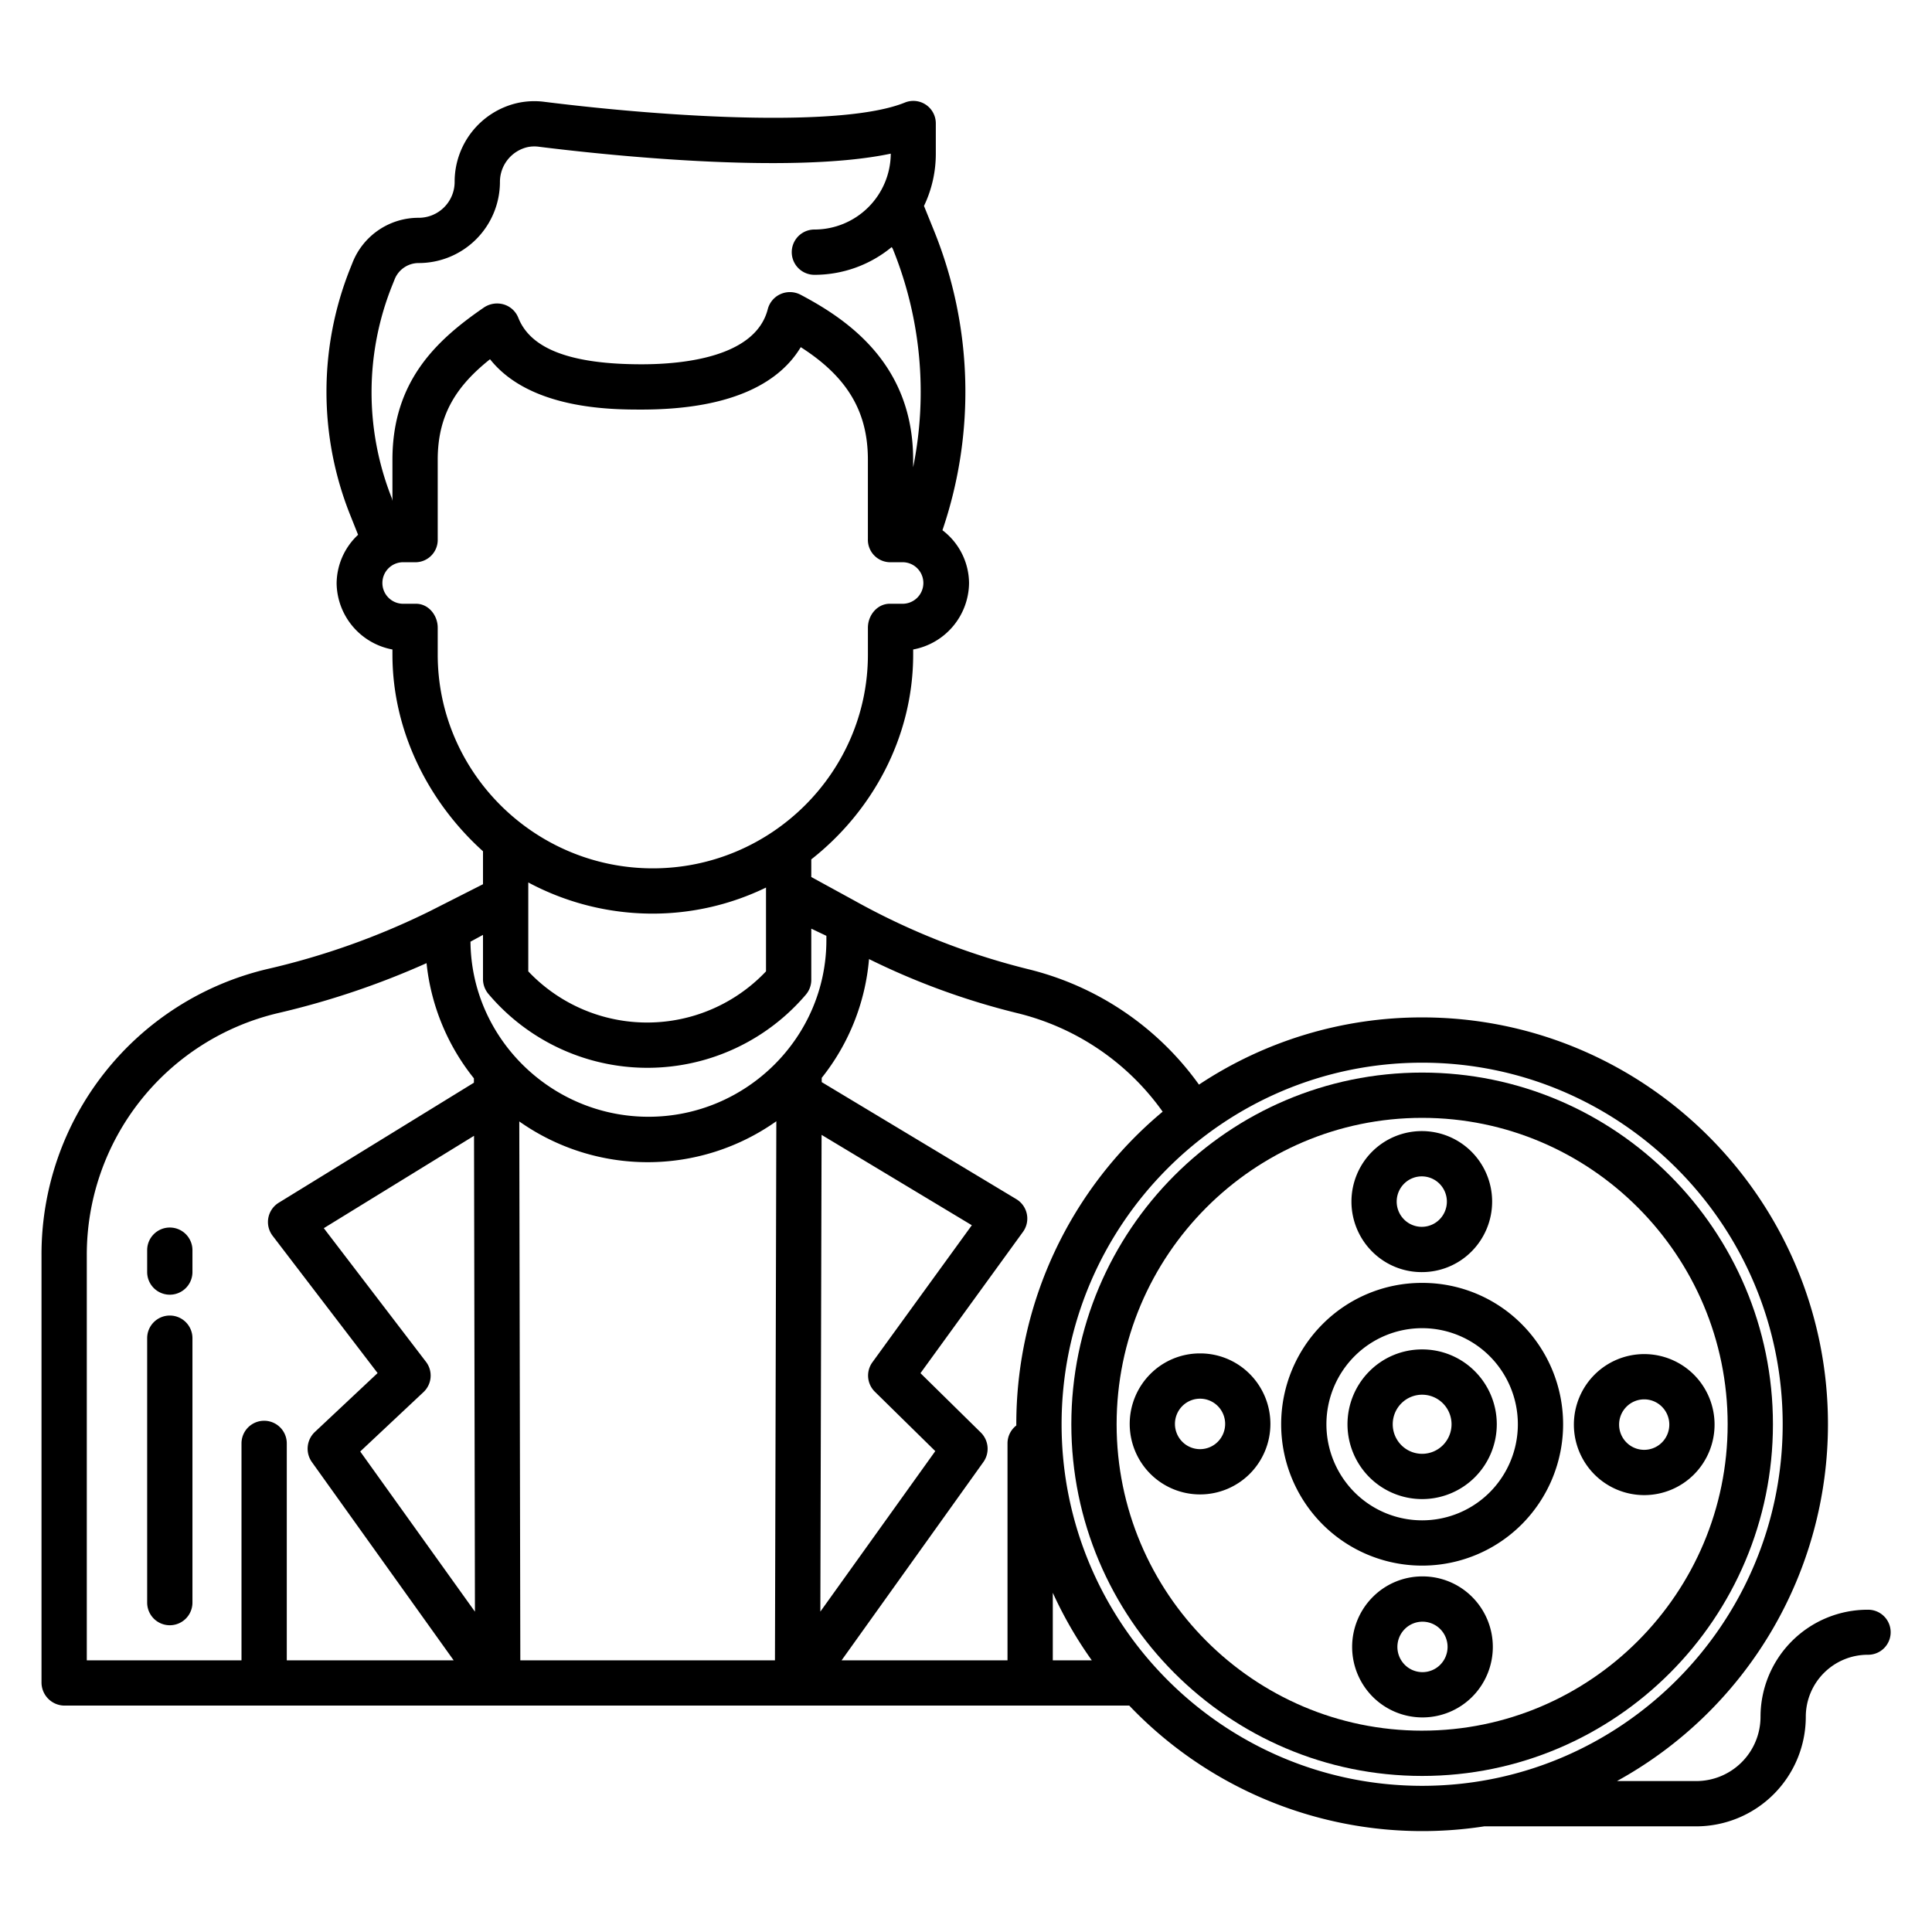
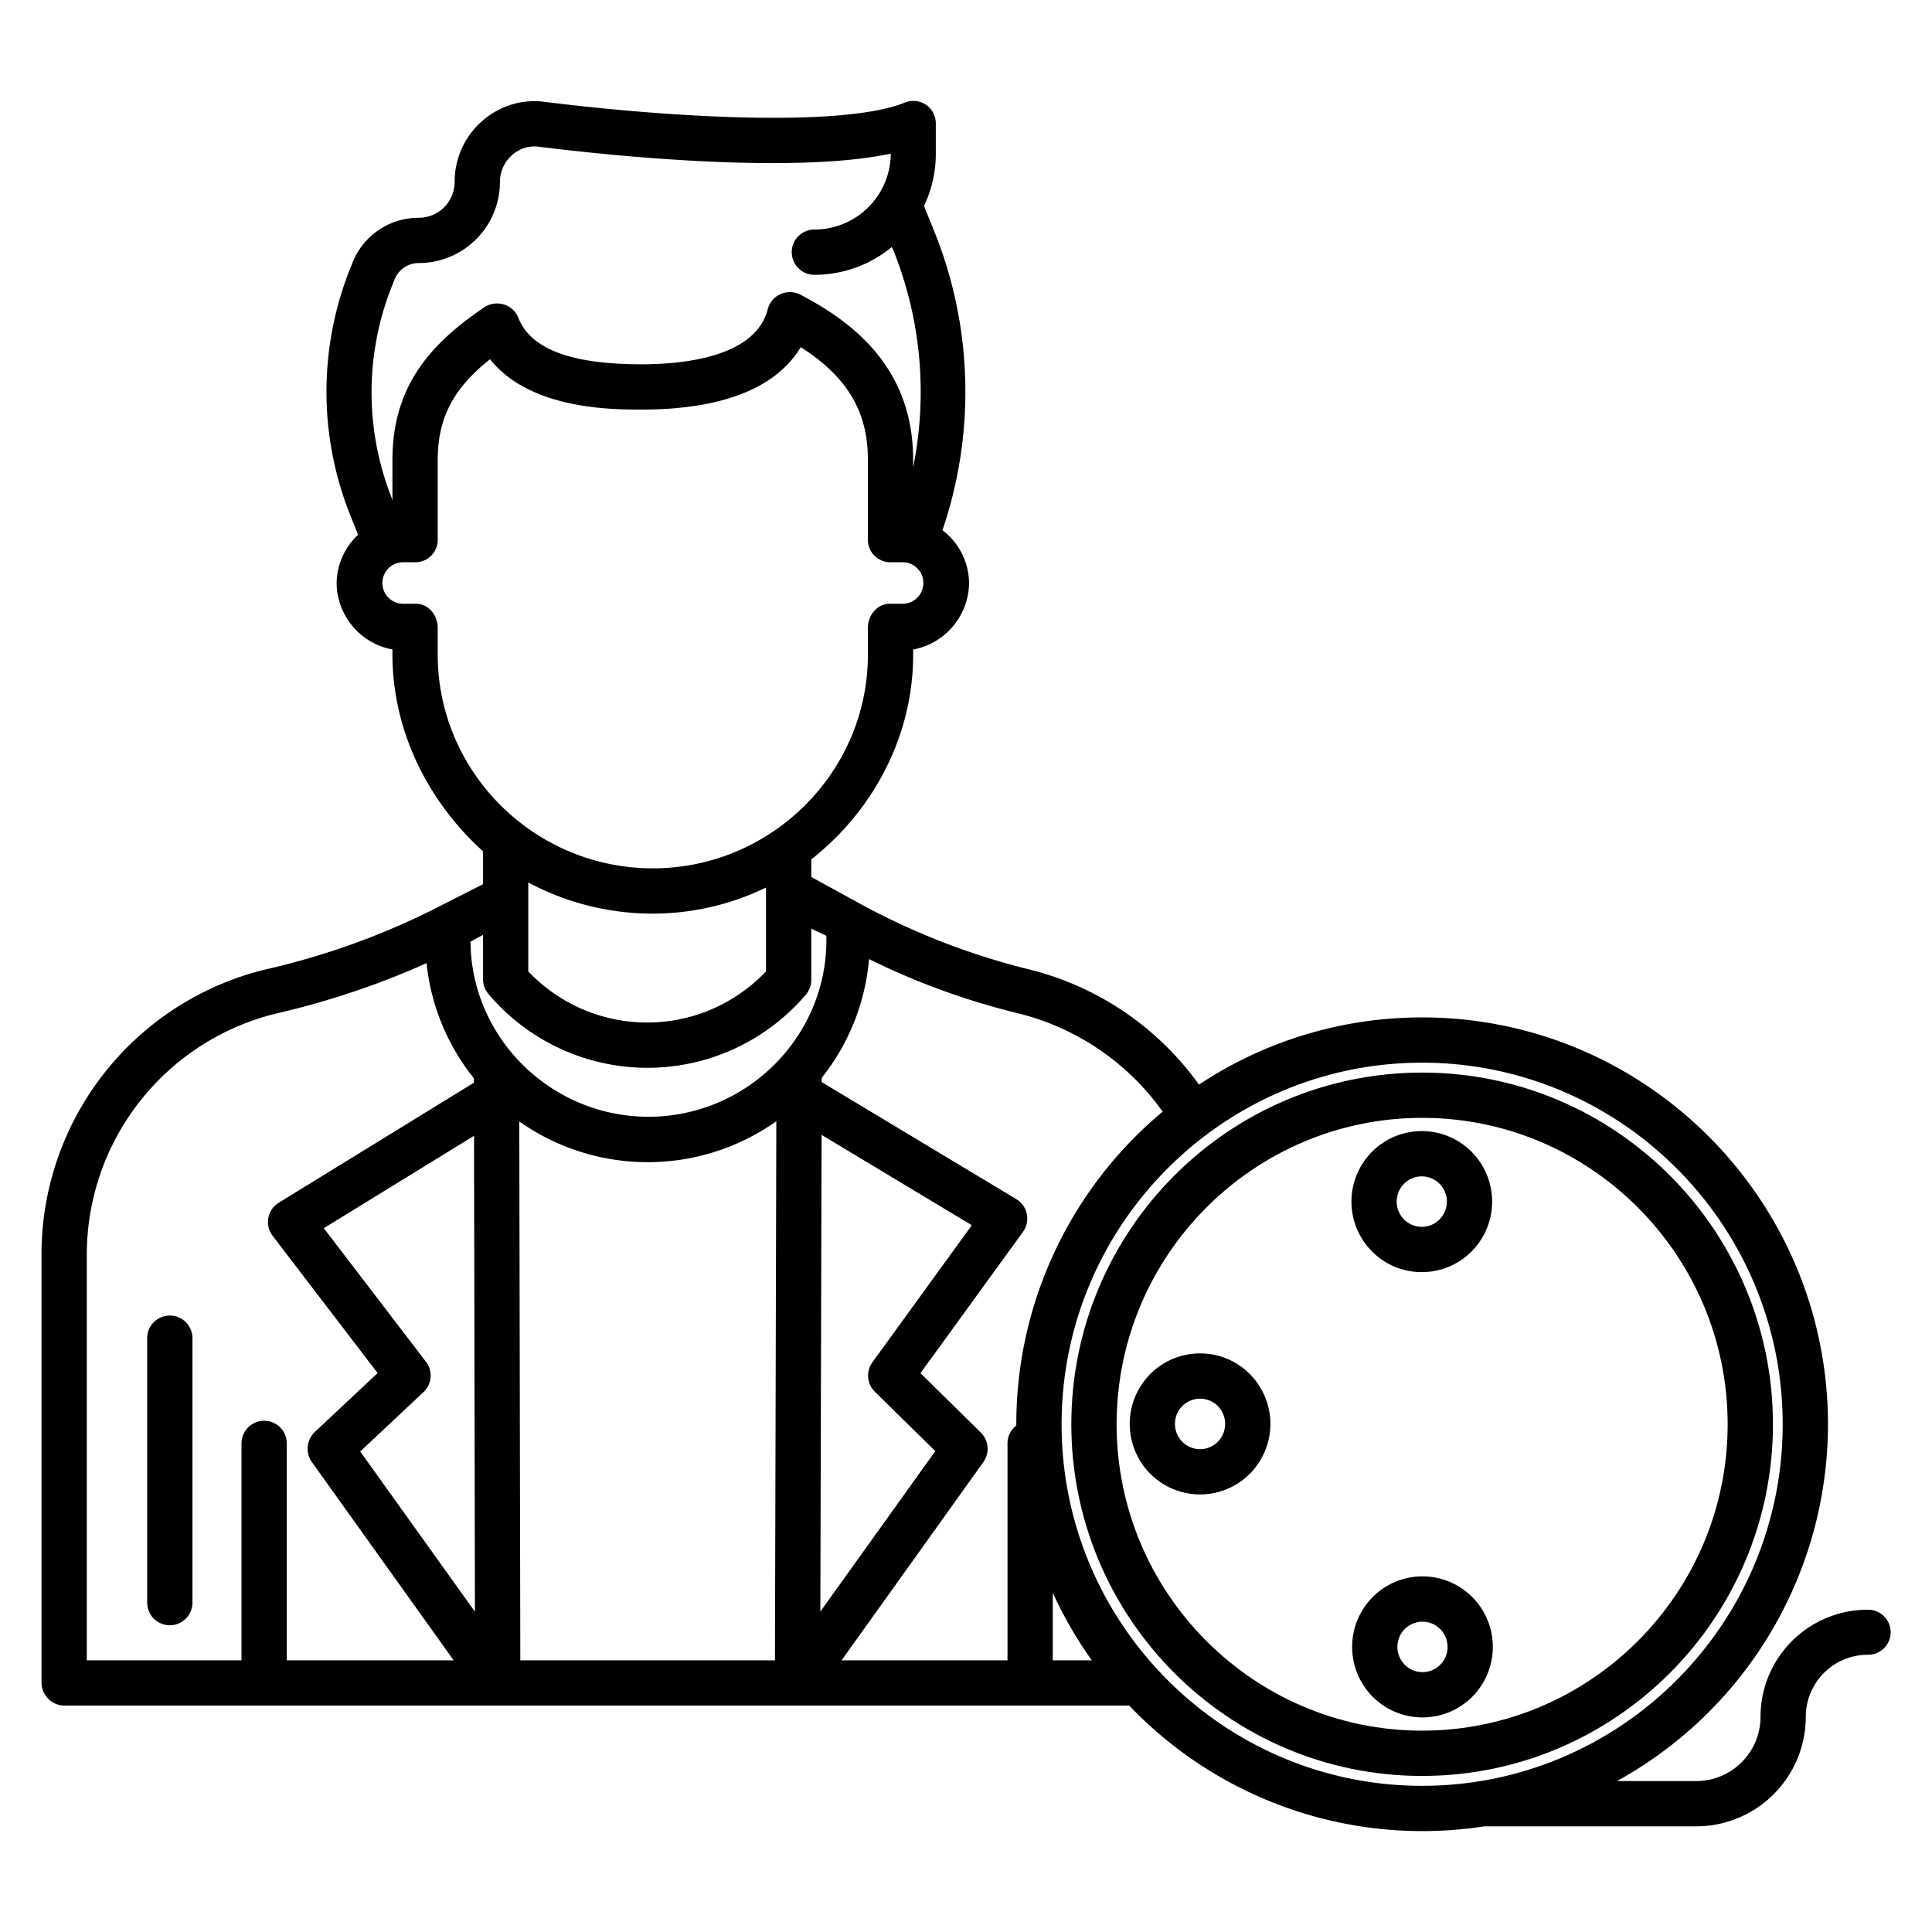
<svg xmlns="http://www.w3.org/2000/svg" id="Layer_1" height="512" viewBox="0 0 512 512" width="512" data-name="Layer 1">
-   <path d="m45 325.309a6 6 0 0 0 -6 6v5.8a6 6 0 0 0 12 0v-5.8a6 6 0 0 0 -6-6z" />
  <path d="m45 348.632a6 6 0 0 0 -6 6v70.076a6 6 0 0 0 12 0v-70.076a6 6 0 0 0 -6-6z" />
  <path d="m495 426.593a28.394 28.394 0 0 0 -28.443 28.373 17.042 17.042 0 0 1 -17.103 17.034h-20.942a107.946 107.946 0 0 0 55.917-94.557c0-59.452-48.246-107.819-107.548-107.819a106.724 106.724 0 0 0 -59.141 17.812 78.621 78.621 0 0 0 -45.373-30.622 186.761 186.761 0 0 1 -46.056-18.208l-11.311-6.186v-4.678c16-12.568 27-32.216 27-54.274v-1.346a18.111 18.111 0 0 0 14.807-17.522 17.751 17.751 0 0 0 -7.049-14.085 113.772 113.772 0 0 0 -2.092-79.027l-2.8-6.913a31.916 31.916 0 0 0 3.134-13.934v-7.9a5.955 5.955 0 0 0 -8.207-5.559c-16.32 6.618-61.593 4.039-95.411-.182a20.733 20.733 0 0 0 -7.307.31 21.4 21.4 0 0 0 -16.591 20.921 9.513 9.513 0 0 1 -9.518 9.487 18.781 18.781 0 0 0 -17.538 11.873l-.6 1.5a88.007 88.007 0 0 0 0 65.446l2.069 5.189a17.787 17.787 0 0 0 -5.689 12.874 18.1 18.1 0 0 0 14.792 17.522v1.346c0 20.84 10 39.527 24 52.128v8.733l-14.185 7.191a197.035 197.035 0 0 1 -43.015 15.294 77.695 77.695 0 0 0 -59.8 75.868v113.161a6.136 6.136 0 0 0 6 6.157h282.265a107.308 107.308 0 0 0 94.076 32h56.113a29.056 29.056 0 0 0 29.1-29.034 16.436 16.436 0 0 1 16.446-16.438 5.968 5.968 0 1 0 0-11.935zm-391.021-351.061.6-1.5a6.843 6.843 0 0 1 6.392-4.322 21.527 21.527 0 0 0 21.519-21.487 9.45 9.45 0 0 1 7.328-9.236 8.858 8.858 0 0 1 3.082-.087c16.081 2.009 66.254 7.509 93.164 1.818a20.24 20.24 0 0 1 -20.242 20.11 6 6 0 0 0 0 12 32.128 32.128 0 0 0 20.487-7.352l.284.457a100.8 100.8 0 0 1 5.4 57.906v-2.009c0-25.154-17.074-37-29.84-43.727a6.109 6.109 0 0 0 -5.285-.174 6.031 6.031 0 0 0 -3.4 4c-3.241 12.713-22.341 14.611-33.431 14.611-18.577 0-29.248-3.976-32.607-12.153l-.07-.169a6 6 0 0 0 -3.831-3.532 6.264 6.264 0 0 0 -5.267.794c-12.537 8.62-24.262 19.474-24.262 40.35v10.908l-.14-.648a76.065 76.065 0 0 1 .119-56.558zm12.021 97.936v-7.116c0-3.314-2.45-6.352-5.763-6.352h-3.137a5.506 5.506 0 1 1 0-11h3.139a5.927 5.927 0 0 0 5.761-6.143v-21.027c0-12.227 5.257-19.759 13.862-26.632 10.585 13.341 32.347 13.343 40.109 13.343 25.305 0 37.071-7.919 42.237-16.541 12.309 7.869 17.792 17.051 17.792 29.83v21.027a5.952 5.952 0 0 0 5.8 6.143h3.139a5.506 5.506 0 1 1 0 11h-3.139c-3.314 0-5.795 3.038-5.795 6.352v7.116c0 31.237-25.692 56.651-57 56.651s-57.005-25.414-57.005-56.651zm87 61.742v22.209a43.365 43.365 0 0 1 -63 0v-23.559a69.816 69.816 0 0 0 32.818 8.259 68.8 68.8 0 0 0 30.182-6.909zm-75 12.541v11.954a6.178 6.178 0 0 0 1.595 3.884 55.144 55.144 0 0 0 83.967 0 6.015 6.015 0 0 0 1.438-3.884v-13.6l4 1.9v1.148c0 25.8-21.275 46.8-47.138 46.8-25.729 0-46.963-20.778-47.179-46.4zm-52 192.249v-57.485a6 6 0 0 0 -12 0v57.485h-41v-107.318a65.808 65.808 0 0 1 50.678-64.2 216.073 216.073 0 0 0 39.361-13.238 58.441 58.441 0 0 0 12.554 30.529v1.155l-51.724 31.808a6 6 0 0 0 -1.624 8.756l27.822 36.387-16.649 15.629a6.105 6.105 0 0 0 -.772 7.947l37.576 52.545zm19.462-55.339 16.772-15.744a6 6 0 0 0 .66-8.019l-27.082-35.419 39.81-24.479.241 126.11zm109.907 55.339h-67.481l-.274-142.807a59.006 59.006 0 0 0 68.122-.049zm12.358-139.247 39.817 23.947-26.351 36.32a6 6 0 0 0 .651 7.8l16.017 15.741-30.461 42.532zm49.273 81.762v57.485h-43.969l37.576-52.545a6.054 6.054 0 0 0 -.672-7.812l-16-15.739 27.165-37.446a6.006 6.006 0 0 0 -1.765-8.672l-51.57-31.012v-1.131a58.428 58.428 0 0 0 12.535-31.479 191.594 191.594 0 0 0 39.274 14.321 66.551 66.551 0 0 1 38.543 26.122 107.745 107.745 0 0 0 -38.786 82.836v.327a5.983 5.983 0 0 0 -2.331 4.745zm12 57.485v-17.9a107.963 107.963 0 0 0 10.335 17.9zm97.881 33.262c-52.685 0-95.548-42.985-95.548-95.819s42.863-95.819 95.548-95.819 95.548 42.984 95.548 95.819-42.863 95.819-95.548 95.819z" />
-   <path d="m376.881 357.612a19.645 19.645 0 0 0 -14 5.813 19.882 19.882 0 0 0 0 28.034 19.766 19.766 0 0 0 28 0 19.883 19.883 0 0 0 0-28.034 19.642 19.642 0 0 0 -14-5.813zm5.506 25.374a7.768 7.768 0 0 1 -11.012 0 7.862 7.862 0 0 1 0-11.086 7.77 7.77 0 0 1 11.011 0 7.861 7.861 0 0 1 .001 11.086z" />
  <path d="m376.972 417.764a18.508 18.508 0 0 0 -13.194 5.478 18.732 18.732 0 0 0 0 26.413 18.628 18.628 0 0 0 26.389 0 18.734 18.734 0 0 0 0-26.414 18.509 18.509 0 0 0 -13.195-5.477zm4.7 23.418a6.627 6.627 0 0 1 -9.395 0 6.712 6.712 0 0 1 0-9.465 6.628 6.628 0 0 1 9.395 0 6.713 6.713 0 0 1 -.003 9.465z" />
-   <path d="m448.93 364.327a18.626 18.626 0 0 0 -26.388 0 18.733 18.733 0 0 0 0 26.413 18.628 18.628 0 0 0 26.388 0 18.734 18.734 0 0 0 0-26.413zm-8.5 17.939a6.629 6.629 0 0 1 -9.4 0 6.715 6.715 0 0 1 0-9.466 6.629 6.629 0 0 1 9.4 0 6.714 6.714 0 0 1 .003 9.466z" />
  <path d="m376.791 337.122a18.513 18.513 0 0 0 13.194-5.478 18.734 18.734 0 0 0 0-26.414 18.626 18.626 0 0 0 -26.388 0 18.733 18.733 0 0 0 0 26.413 18.51 18.51 0 0 0 13.194 5.479zm-4.7-23.418a6.625 6.625 0 0 1 9.394 0 6.713 6.713 0 0 1 0 9.465 6.626 6.626 0 0 1 -9.395 0 6.713 6.713 0 0 1 .004-9.469z" />
-   <path d="m318.027 358.667a18.511 18.511 0 0 0 -13.194 5.478 18.734 18.734 0 0 0 0 26.414 18.629 18.629 0 0 0 26.389 0 18.733 18.733 0 0 0 0-26.413 18.508 18.508 0 0 0 -13.195-5.479zm4.7 23.418a6.628 6.628 0 0 1 -9.4 0 6.712 6.712 0 0 1 0-9.465 6.629 6.629 0 0 1 9.4 0 6.715 6.715 0 0 1 -.001 9.465z" />
-   <path d="m376.881 339.981a37.091 37.091 0 0 0 -26.435 10.978 37.565 37.565 0 0 0 0 52.967 37.318 37.318 0 0 0 52.871 0 37.567 37.567 0 0 0 0-52.967 37.093 37.093 0 0 0 -26.436-10.978zm17.939 55.471a25.318 25.318 0 0 1 -35.878 0 25.545 25.545 0 0 1 0-36.019 25.317 25.317 0 0 1 35.877 0 25.546 25.546 0 0 1 .001 36.019z" />
+   <path d="m318.027 358.667a18.511 18.511 0 0 0 -13.194 5.478 18.734 18.734 0 0 0 0 26.414 18.629 18.629 0 0 0 26.389 0 18.733 18.733 0 0 0 0-26.413 18.508 18.508 0 0 0 -13.195-5.479zm4.7 23.418a6.628 6.628 0 0 1 -9.4 0 6.712 6.712 0 0 1 0-9.465 6.629 6.629 0 0 1 9.4 0 6.715 6.715 0 0 1 -.001 9.465" />
  <path d="m376.881 284.244c-51.261 0-92.966 41.809-92.966 93.2s41.7 93.2 92.966 93.2 92.966-41.808 92.966-93.2-41.704-93.2-92.966-93.2zm0 174.4c-44.645 0-80.966-36.425-80.966-81.2s36.321-81.2 80.966-81.2 80.966 36.426 80.966 81.2-36.321 81.197-80.966 81.197z" />
</svg>